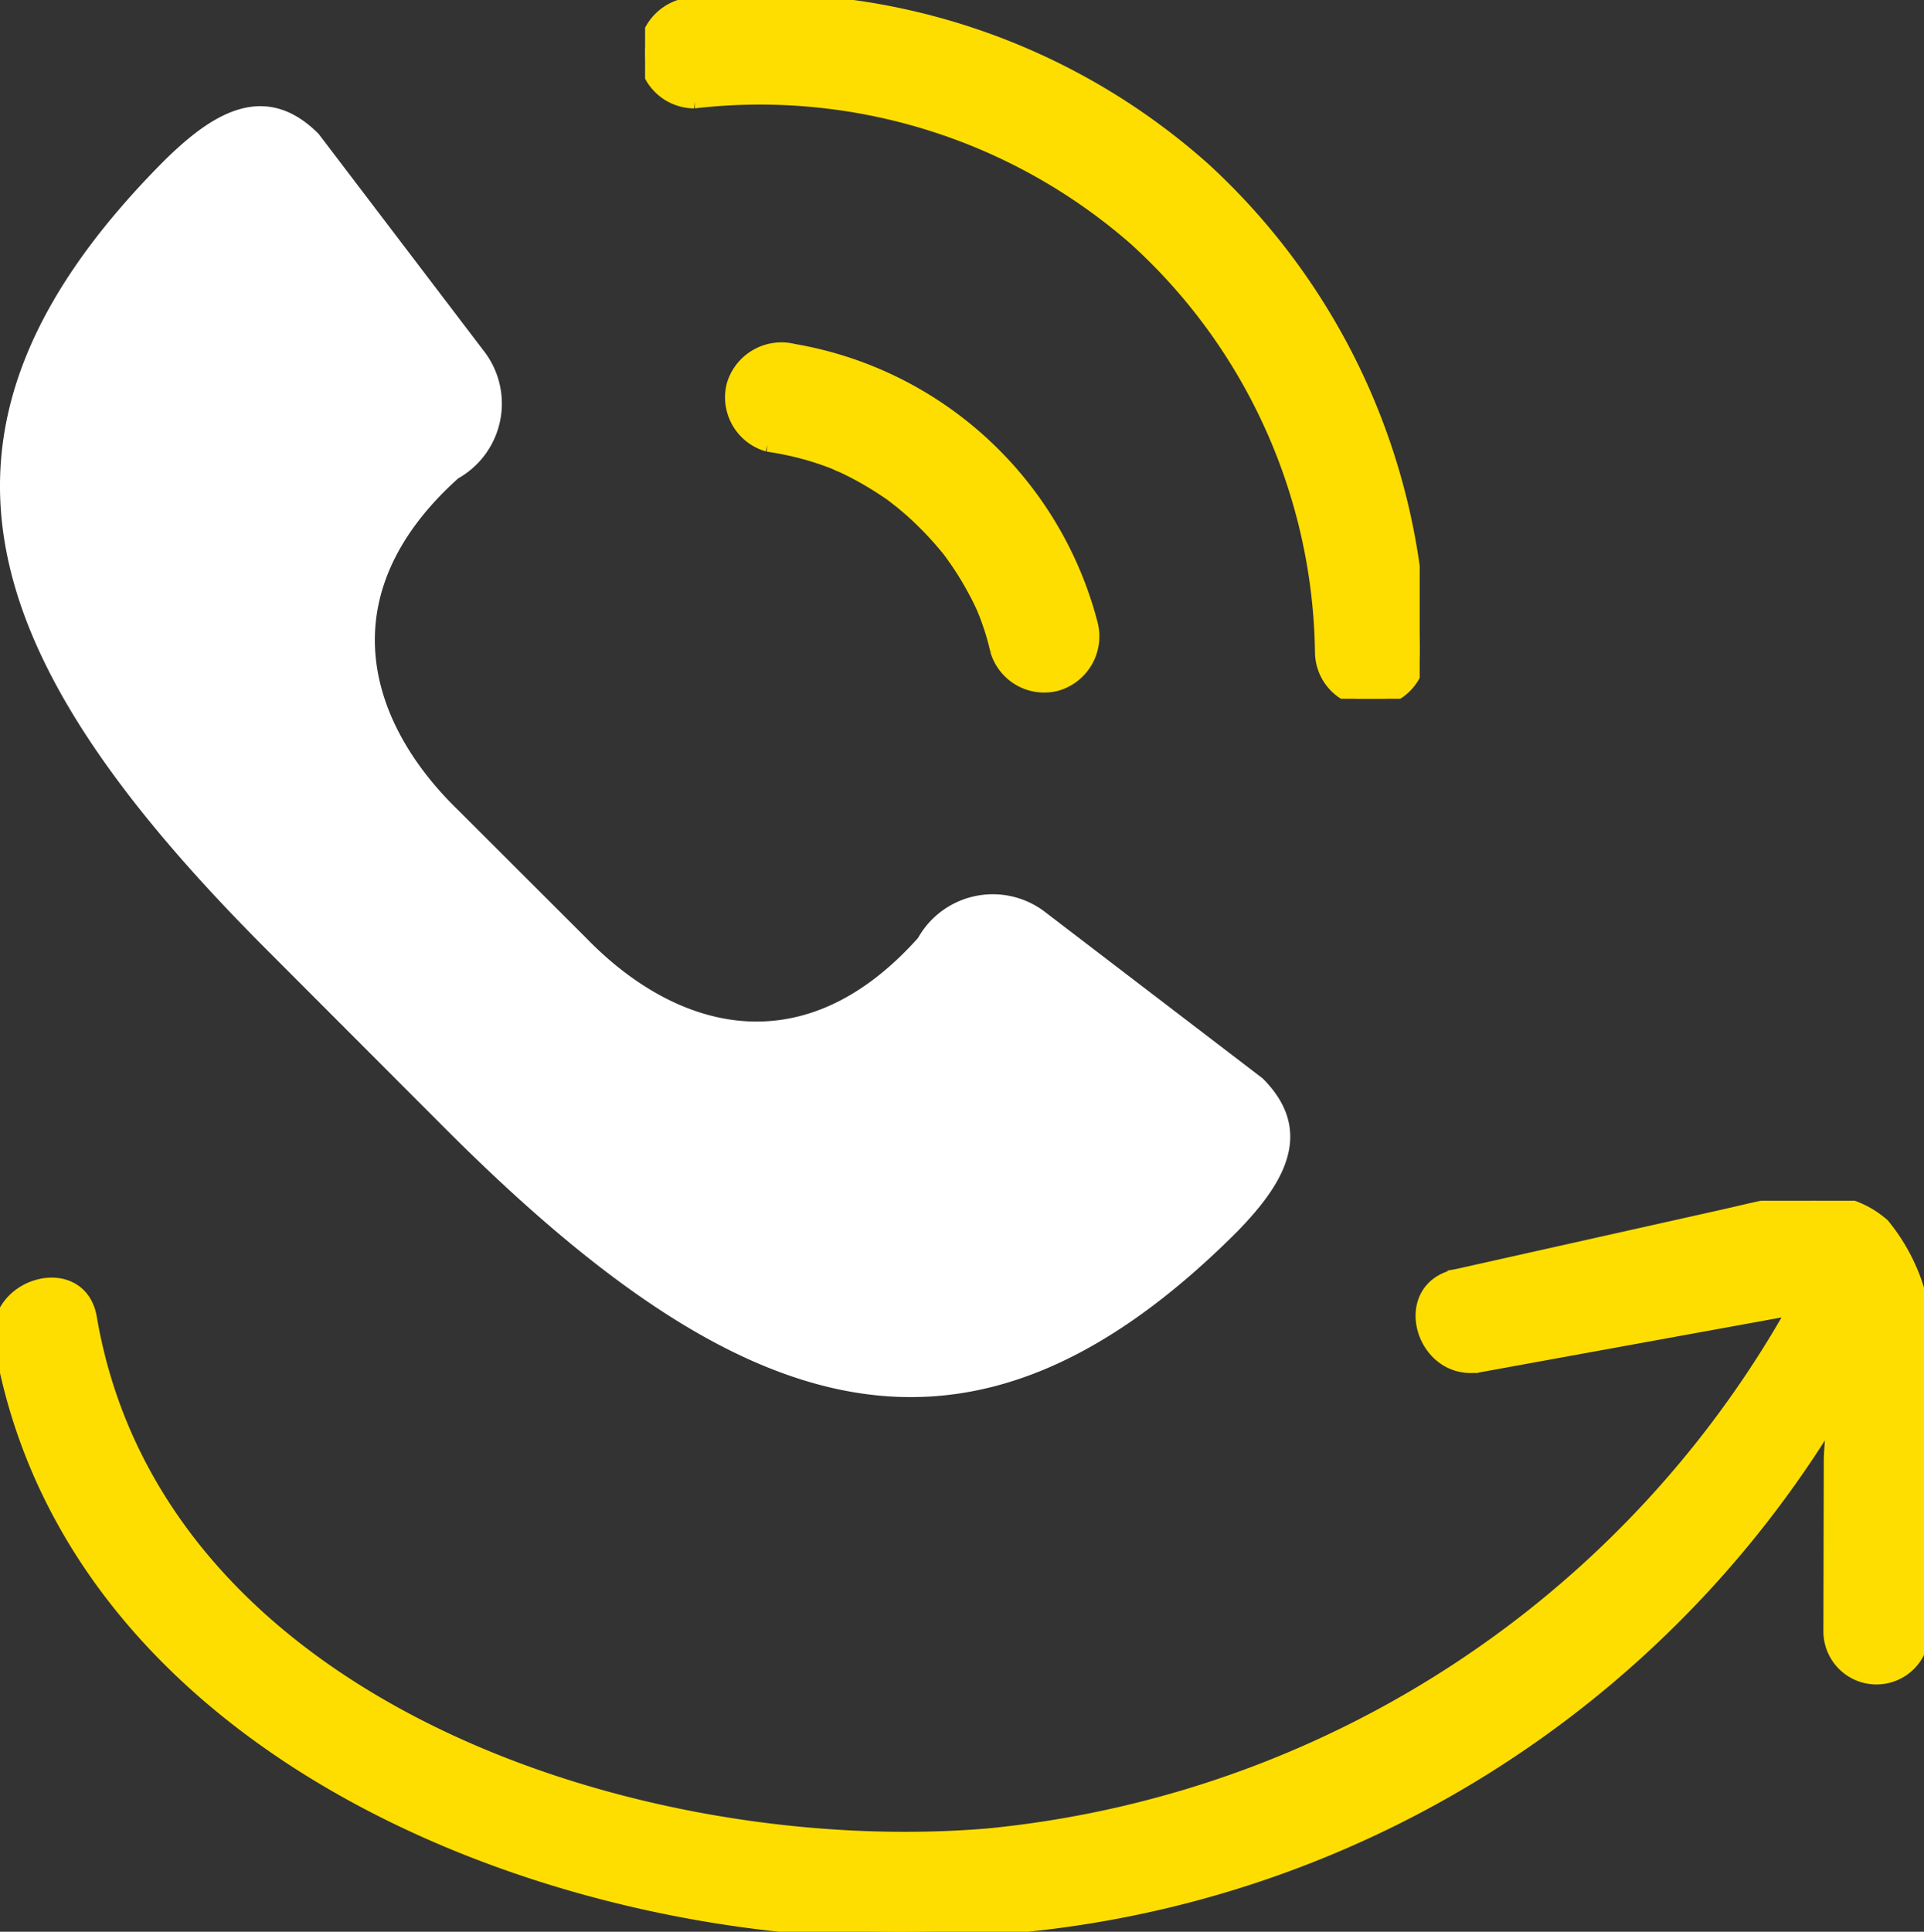
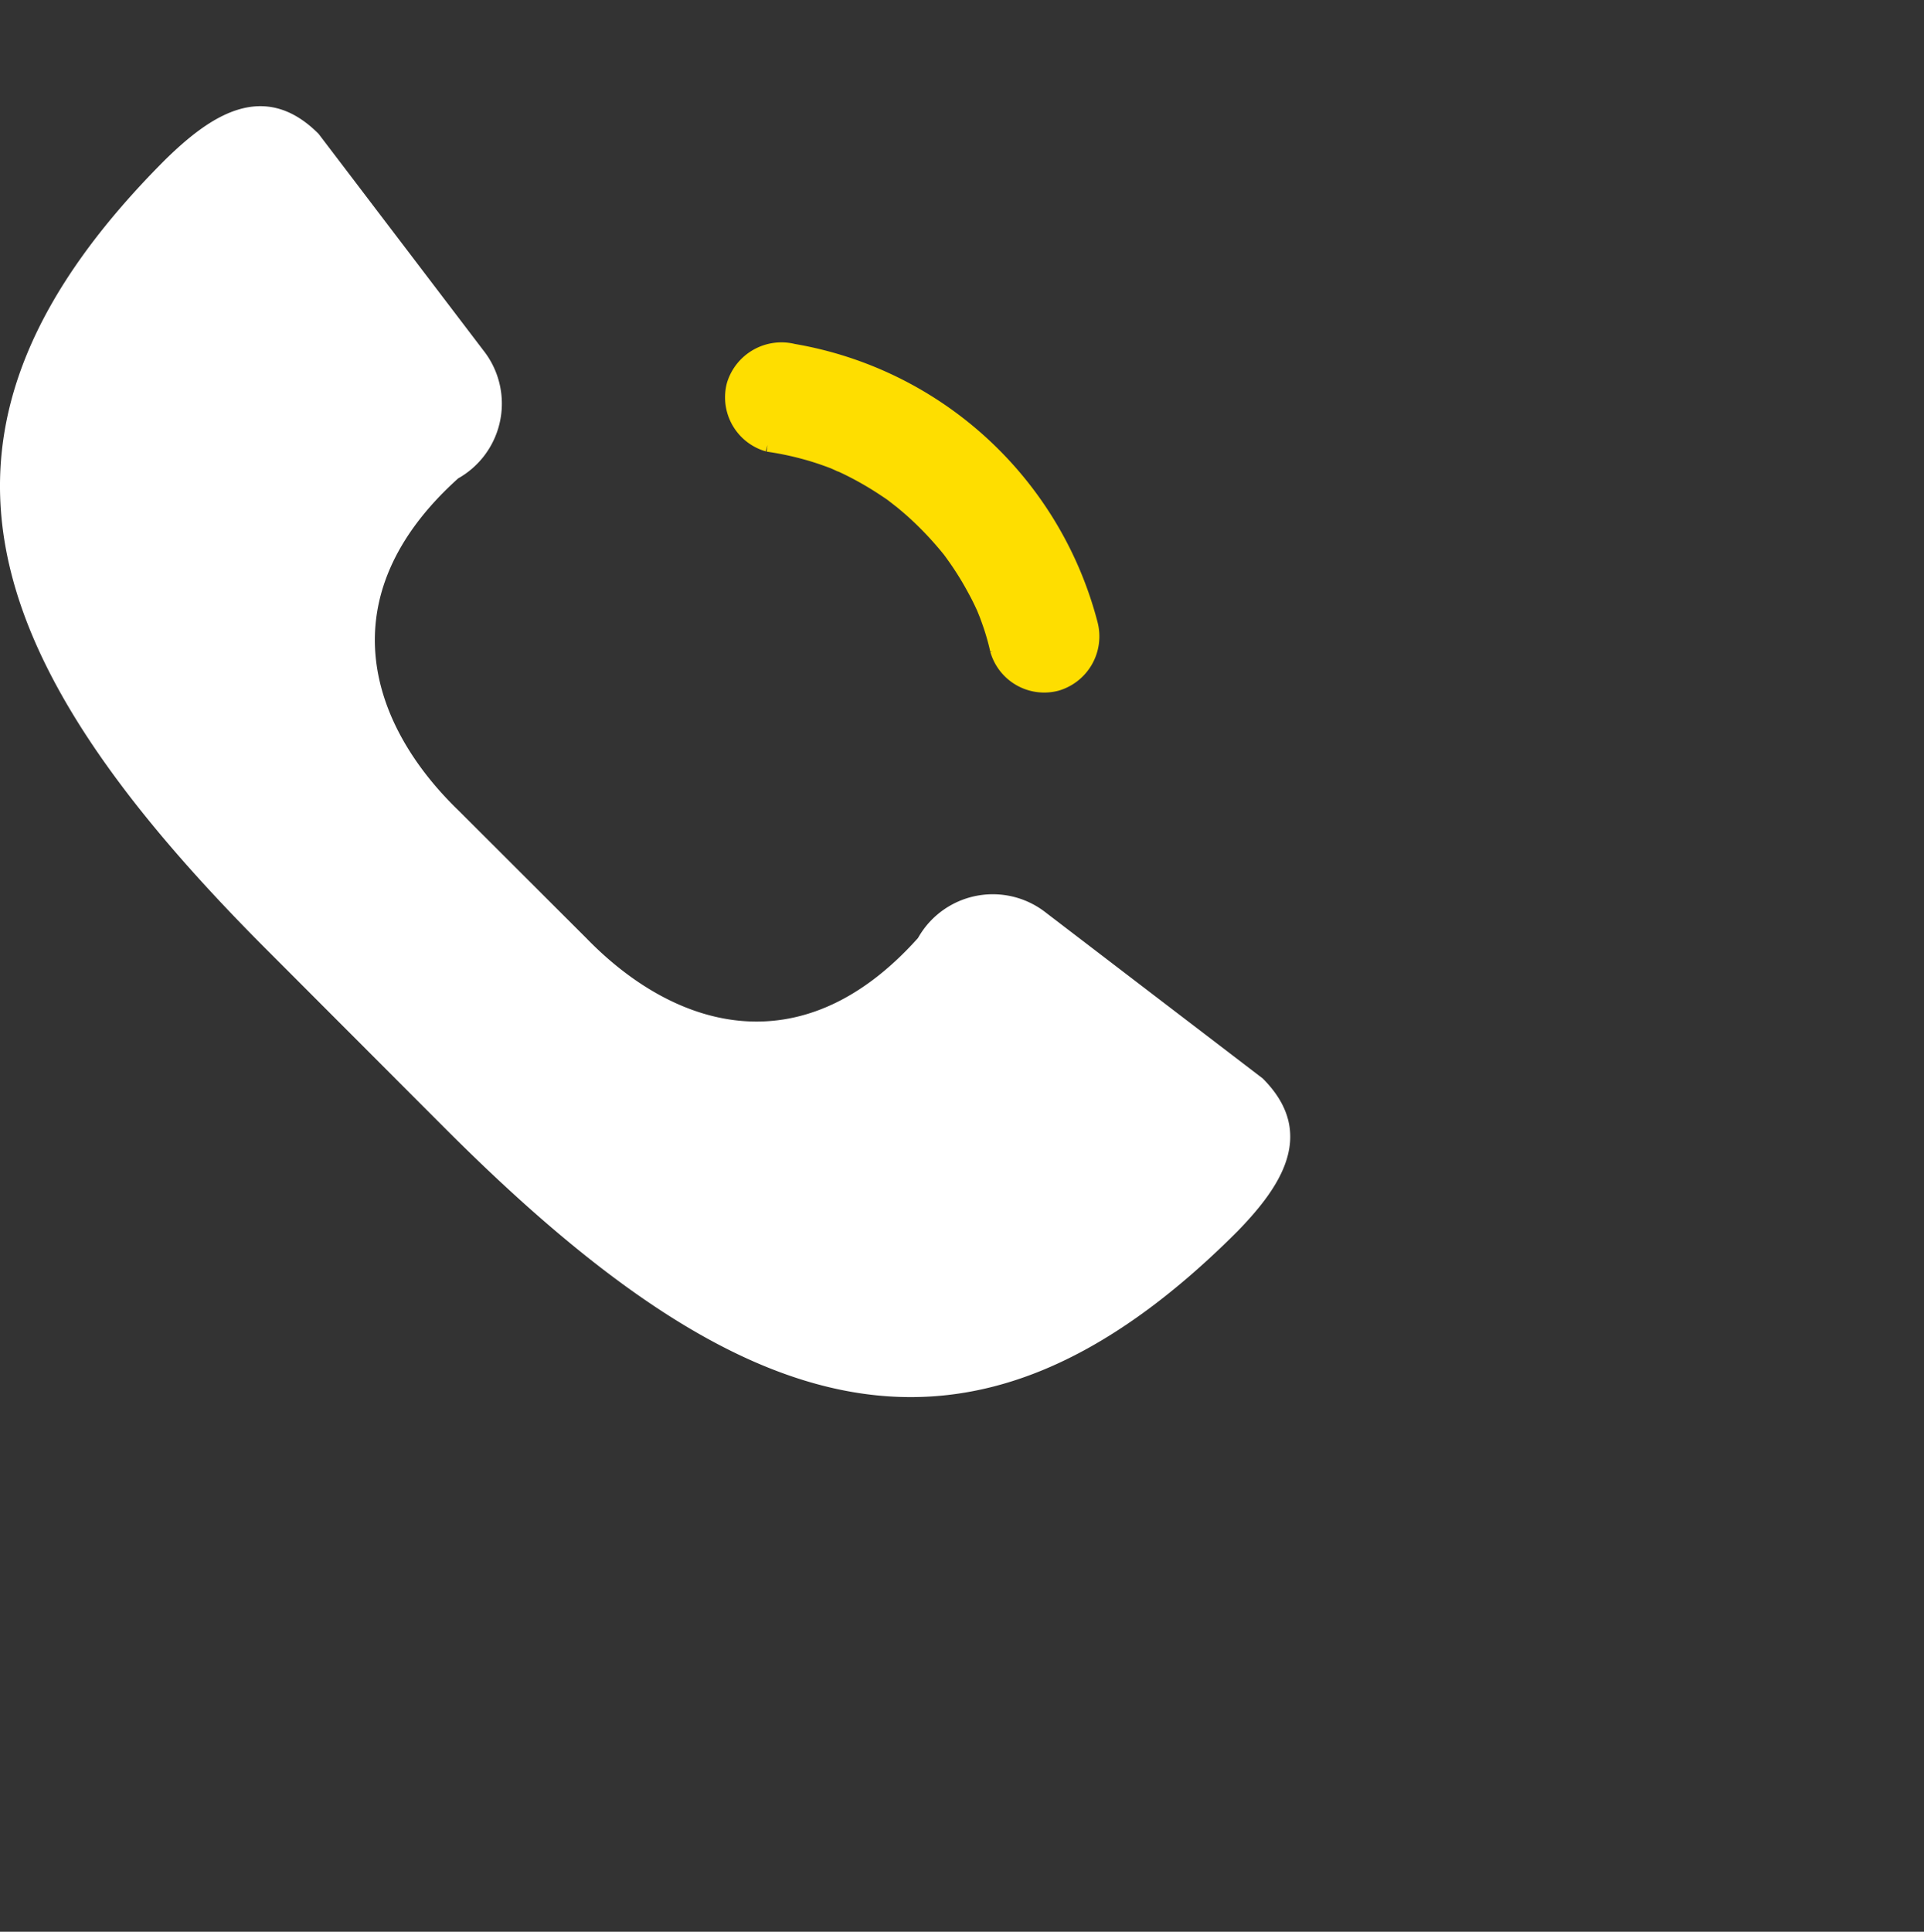
<svg xmlns="http://www.w3.org/2000/svg" width="29.396" height="29.51" viewBox="0 0 29.396 29.51">
  <rect x="0" y="0" width="29.396" height="29.51" fill="#333333" stroke="none" />
  <defs>
    <clipPath id="clip-path">
      <rect id="Rectangle_313" data-name="Rectangle 313" width="11.835" height="10.674" transform="translate(0 0)" fill="#fede00" stroke="#fede00" stroke-width="0.2" />
    </clipPath>
    <clipPath id="clip-path-2">
      <rect id="Rectangle_312" data-name="Rectangle 312" width="19.713" height="19.72" fill="none" />
    </clipPath>
    <clipPath id="clip-path-3">
-       <rect id="Rectangle_314" data-name="Rectangle 314" width="29.396" height="11.168" fill="#fede00" stroke="#fede00" stroke-width="0.2" />
-     </clipPath>
+       </clipPath>
  </defs>
  <g id="Groupe_559" data-name="Groupe 559" transform="translate(-9.449 -9.826)">
    <g id="Groupe_504" data-name="Groupe 504" transform="translate(19.305 9.826)">
      <g id="Groupe_503" data-name="Groupe 503" clip-path="url(#clip-path)">
        <path id="Tracé_1117" data-name="Tracé 1117" d="M1.871,6.8a4.712,4.712,0,0,1,.674.148c.11.033.219.071.326.112.03.011.2.093.033.012.052.024.105.047.157.072a4.918,4.918,0,0,1,.6.343c.048.032.1.065.142.1.024.017.175.139.033.022.089.073.178.146.263.223a5.132,5.132,0,0,1,.48.5c.037.044.073.089.109.134-.079-.1-.022-.027.02.033.067.093.13.189.19.287s.116.2.169.3c.022.042.043.085.064.129.009.019.09.193.045.093s.029.076.037.1c.02.054.039.108.058.163.039.118.073.238.1.36a.756.756,0,0,0,.922.523.764.764,0,0,0,.524-.922A5.69,5.69,0,0,0,2.27,5.353a.77.77,0,0,0-.923.523.759.759,0,0,0,.524.923" fill="#fede00" stroke="#fede00" stroke-width="0.2" />
-         <path id="Tracé_1118" data-name="Tracé 1118" d="M.75,1.556a8.705,8.705,0,0,1,6.742,2.1,8.683,8.683,0,0,1,2.843,6.3.75.75,0,0,0,1.5,0A10.177,10.177,0,0,0,8.553,2.592,10.149,10.149,0,0,0,.75.056.774.774,0,0,0,0,.806a.755.755,0,0,0,.75.75" fill="#fede00" stroke="#fede00" stroke-width="0.2" />
      </g>
    </g>
    <g id="Groupe_558" data-name="Groupe 558">
      <g id="Groupe_502" data-name="Groupe 502" transform="translate(9.449 11.448)">
        <g id="Groupe_501" data-name="Groupe 501" transform="translate(0 0)" clip-path="url(#clip-path-2)">
          <path id="Tracé_1116" data-name="Tracé 1116" d="M6.817,15.632c4.52,4.52,7.993,5.654,12.086,1.56.64-.658,1.24-1.489.39-2.339l-3.314-2.534a1.312,1.312,0,0,0-1.841.22,1.435,1.435,0,0,0-.113.169c-1.809,2.02-3.761,1.349-5.068,0L7,10.754C5.655,9.452,4.984,7.5,7,5.686a1.311,1.311,0,0,0,.5-1.784,1.276,1.276,0,0,0-.113-.169L4.868.423C4.017-.432,3.187.171,2.529.813-1.565,4.906-.433,8.379,4.089,12.9Z" transform="translate(0 0)" fill="#fff" />
        </g>
      </g>
      <g id="Groupe_506" data-name="Groupe 506" transform="translate(9.449 28.168)">
        <g id="Groupe_505" data-name="Groupe 505" transform="translate(0 0)" clip-path="url(#clip-path-3)">
-           <path id="Tracé_1119" data-name="Tracé 1119" d="M28.365.539c-2.084.379-4.041.23-6.125.608l.378,1.371L25.2,1.941c.539-.12,2.257-.822,2.7-.368.314.318.066,1.973.065,2.394l-.006,2.612a.711.711,0,0,0,1.422,0c0-1.306.01-2.612.009-3.917A2.886,2.886,0,0,0,28.77.369c-.7-.612-1.627-.317-2.437-.136l-4.093.915c-.9.2-.511,1.532.378,1.371l6.251-1.137-.8-1.044A15.893,15.893,0,0,1,15.1,9.689c-5.272.444-12.7-1.922-13.72-7.9-.154-.9-1.524-.518-1.37.378C1.115,8.607,8.93,11.486,14.7,11.14A16.346,16.346,0,0,0,28.943,1.485" transform="translate(0 0)" fill="#fede00" stroke="#fede00" stroke-width="0.2" />
-         </g>
+           </g>
      </g>
    </g>
  </g>
</svg>